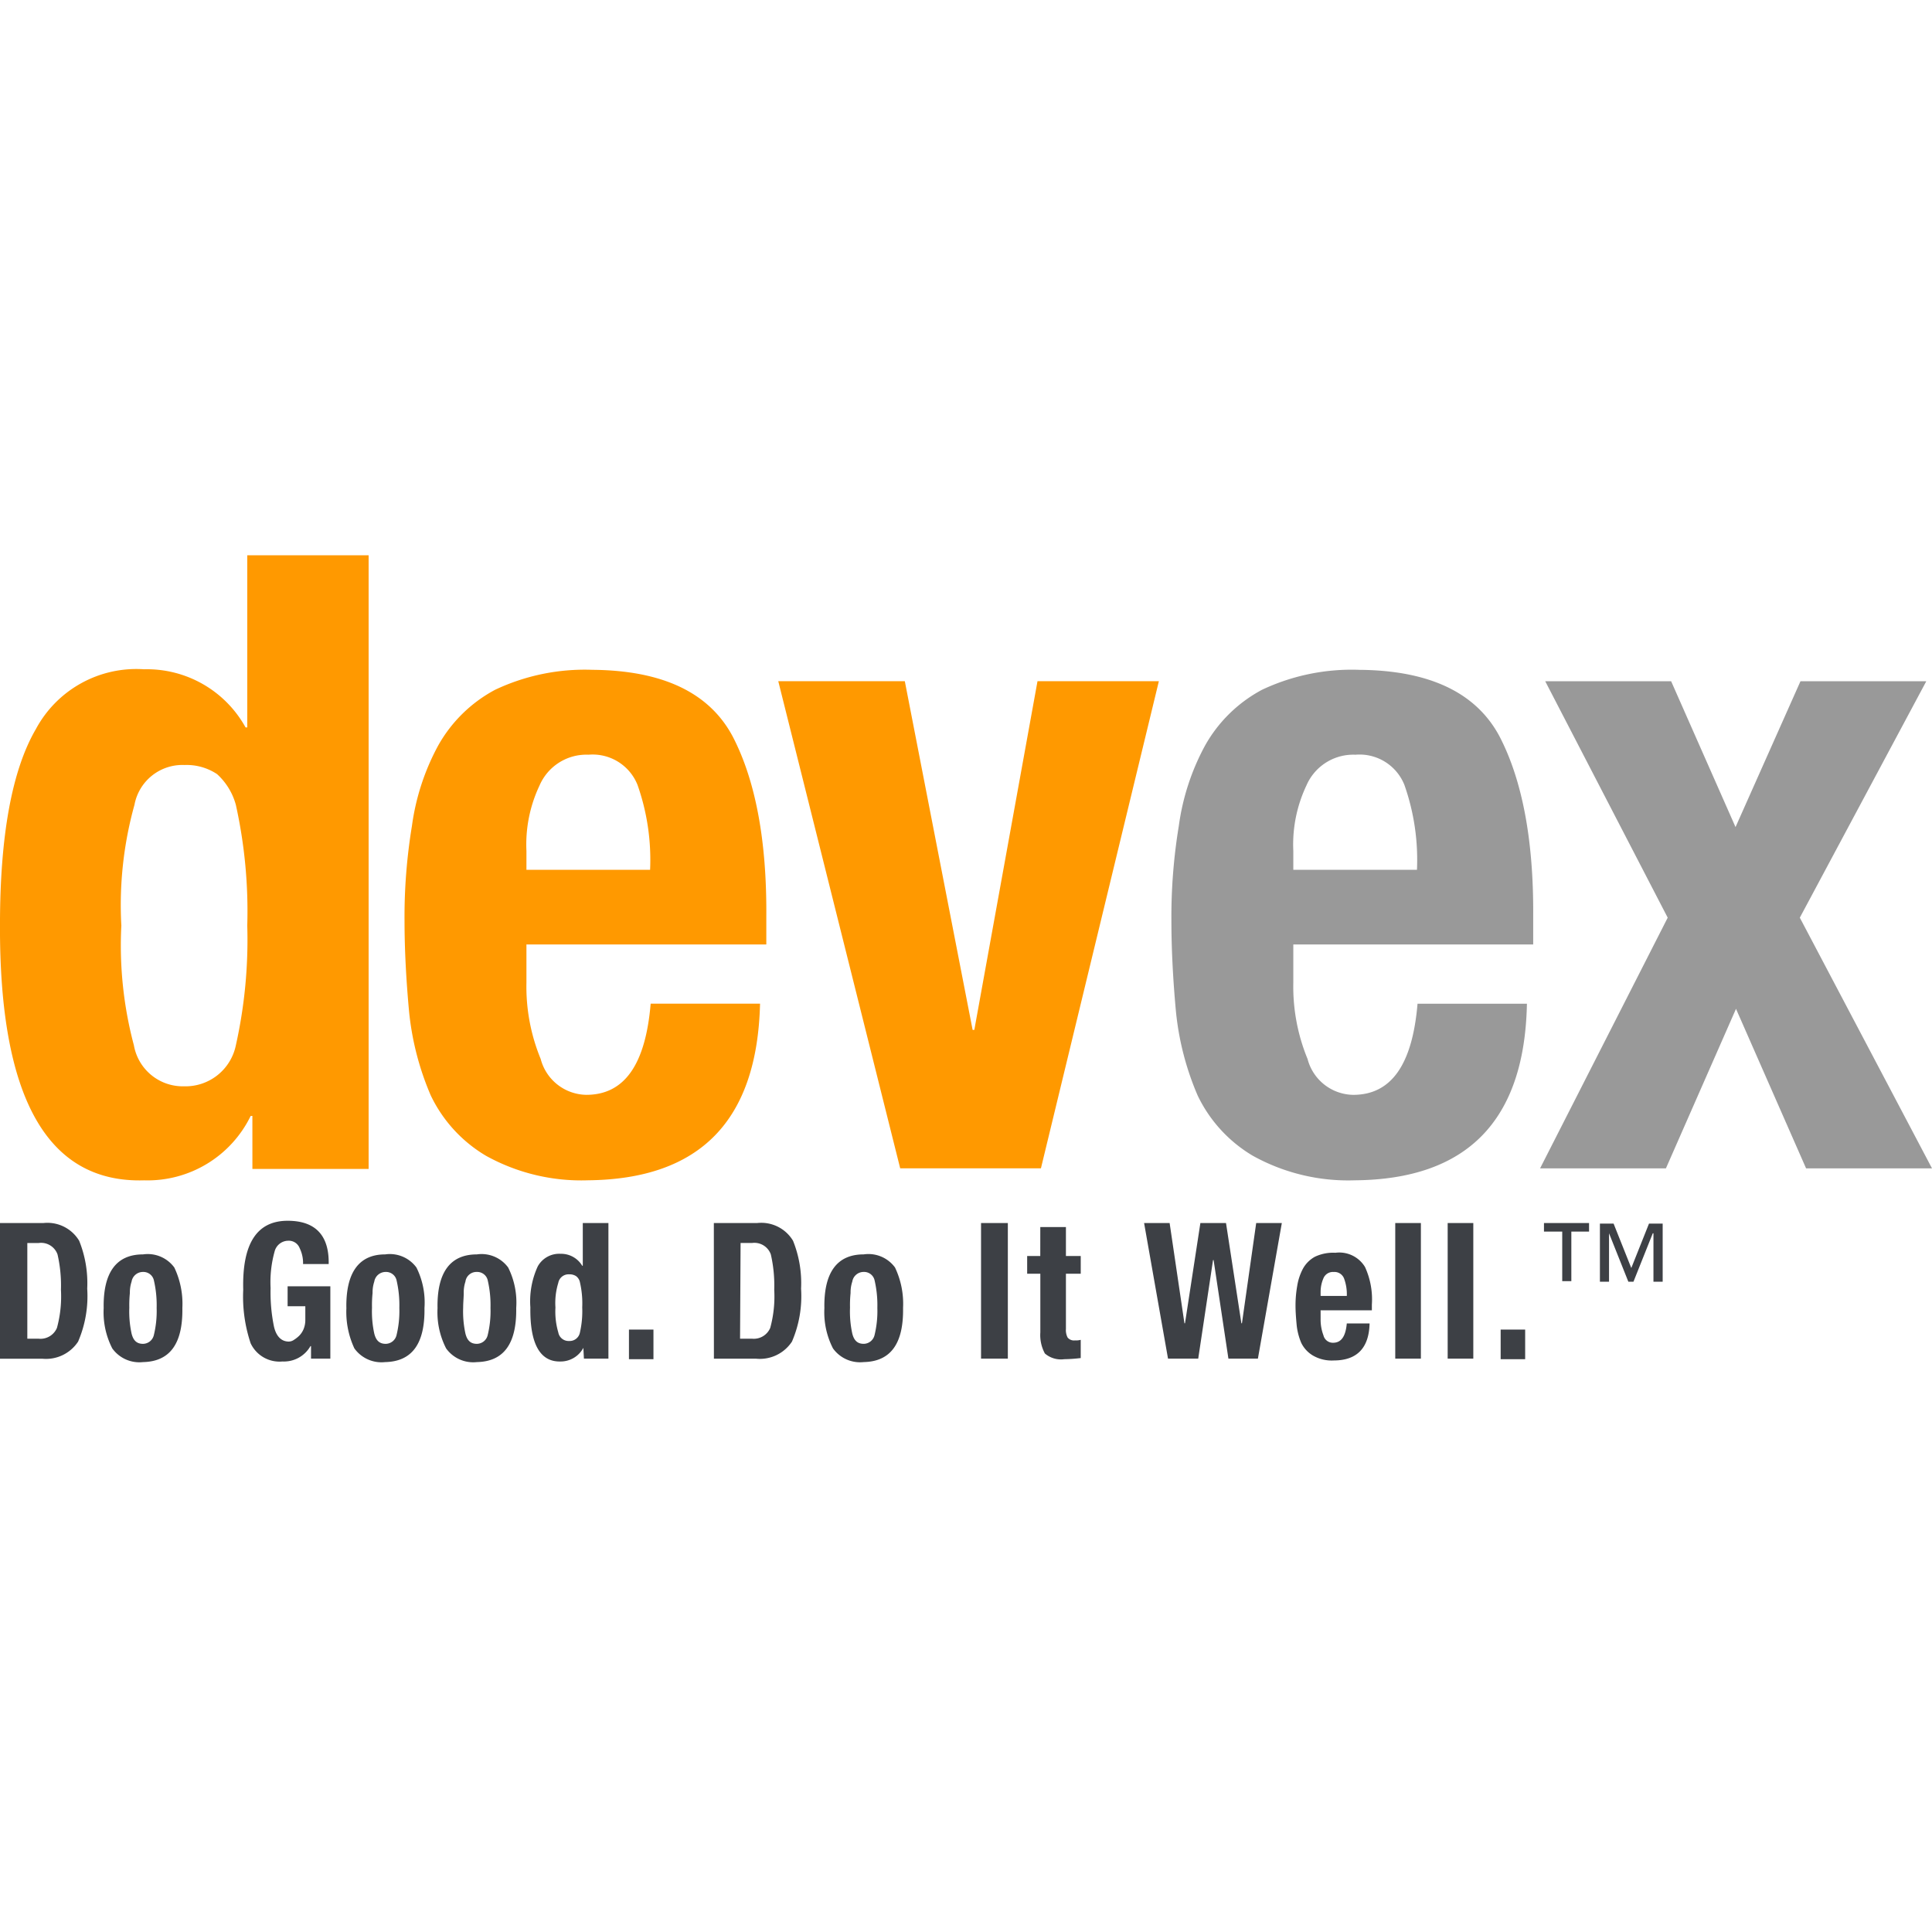
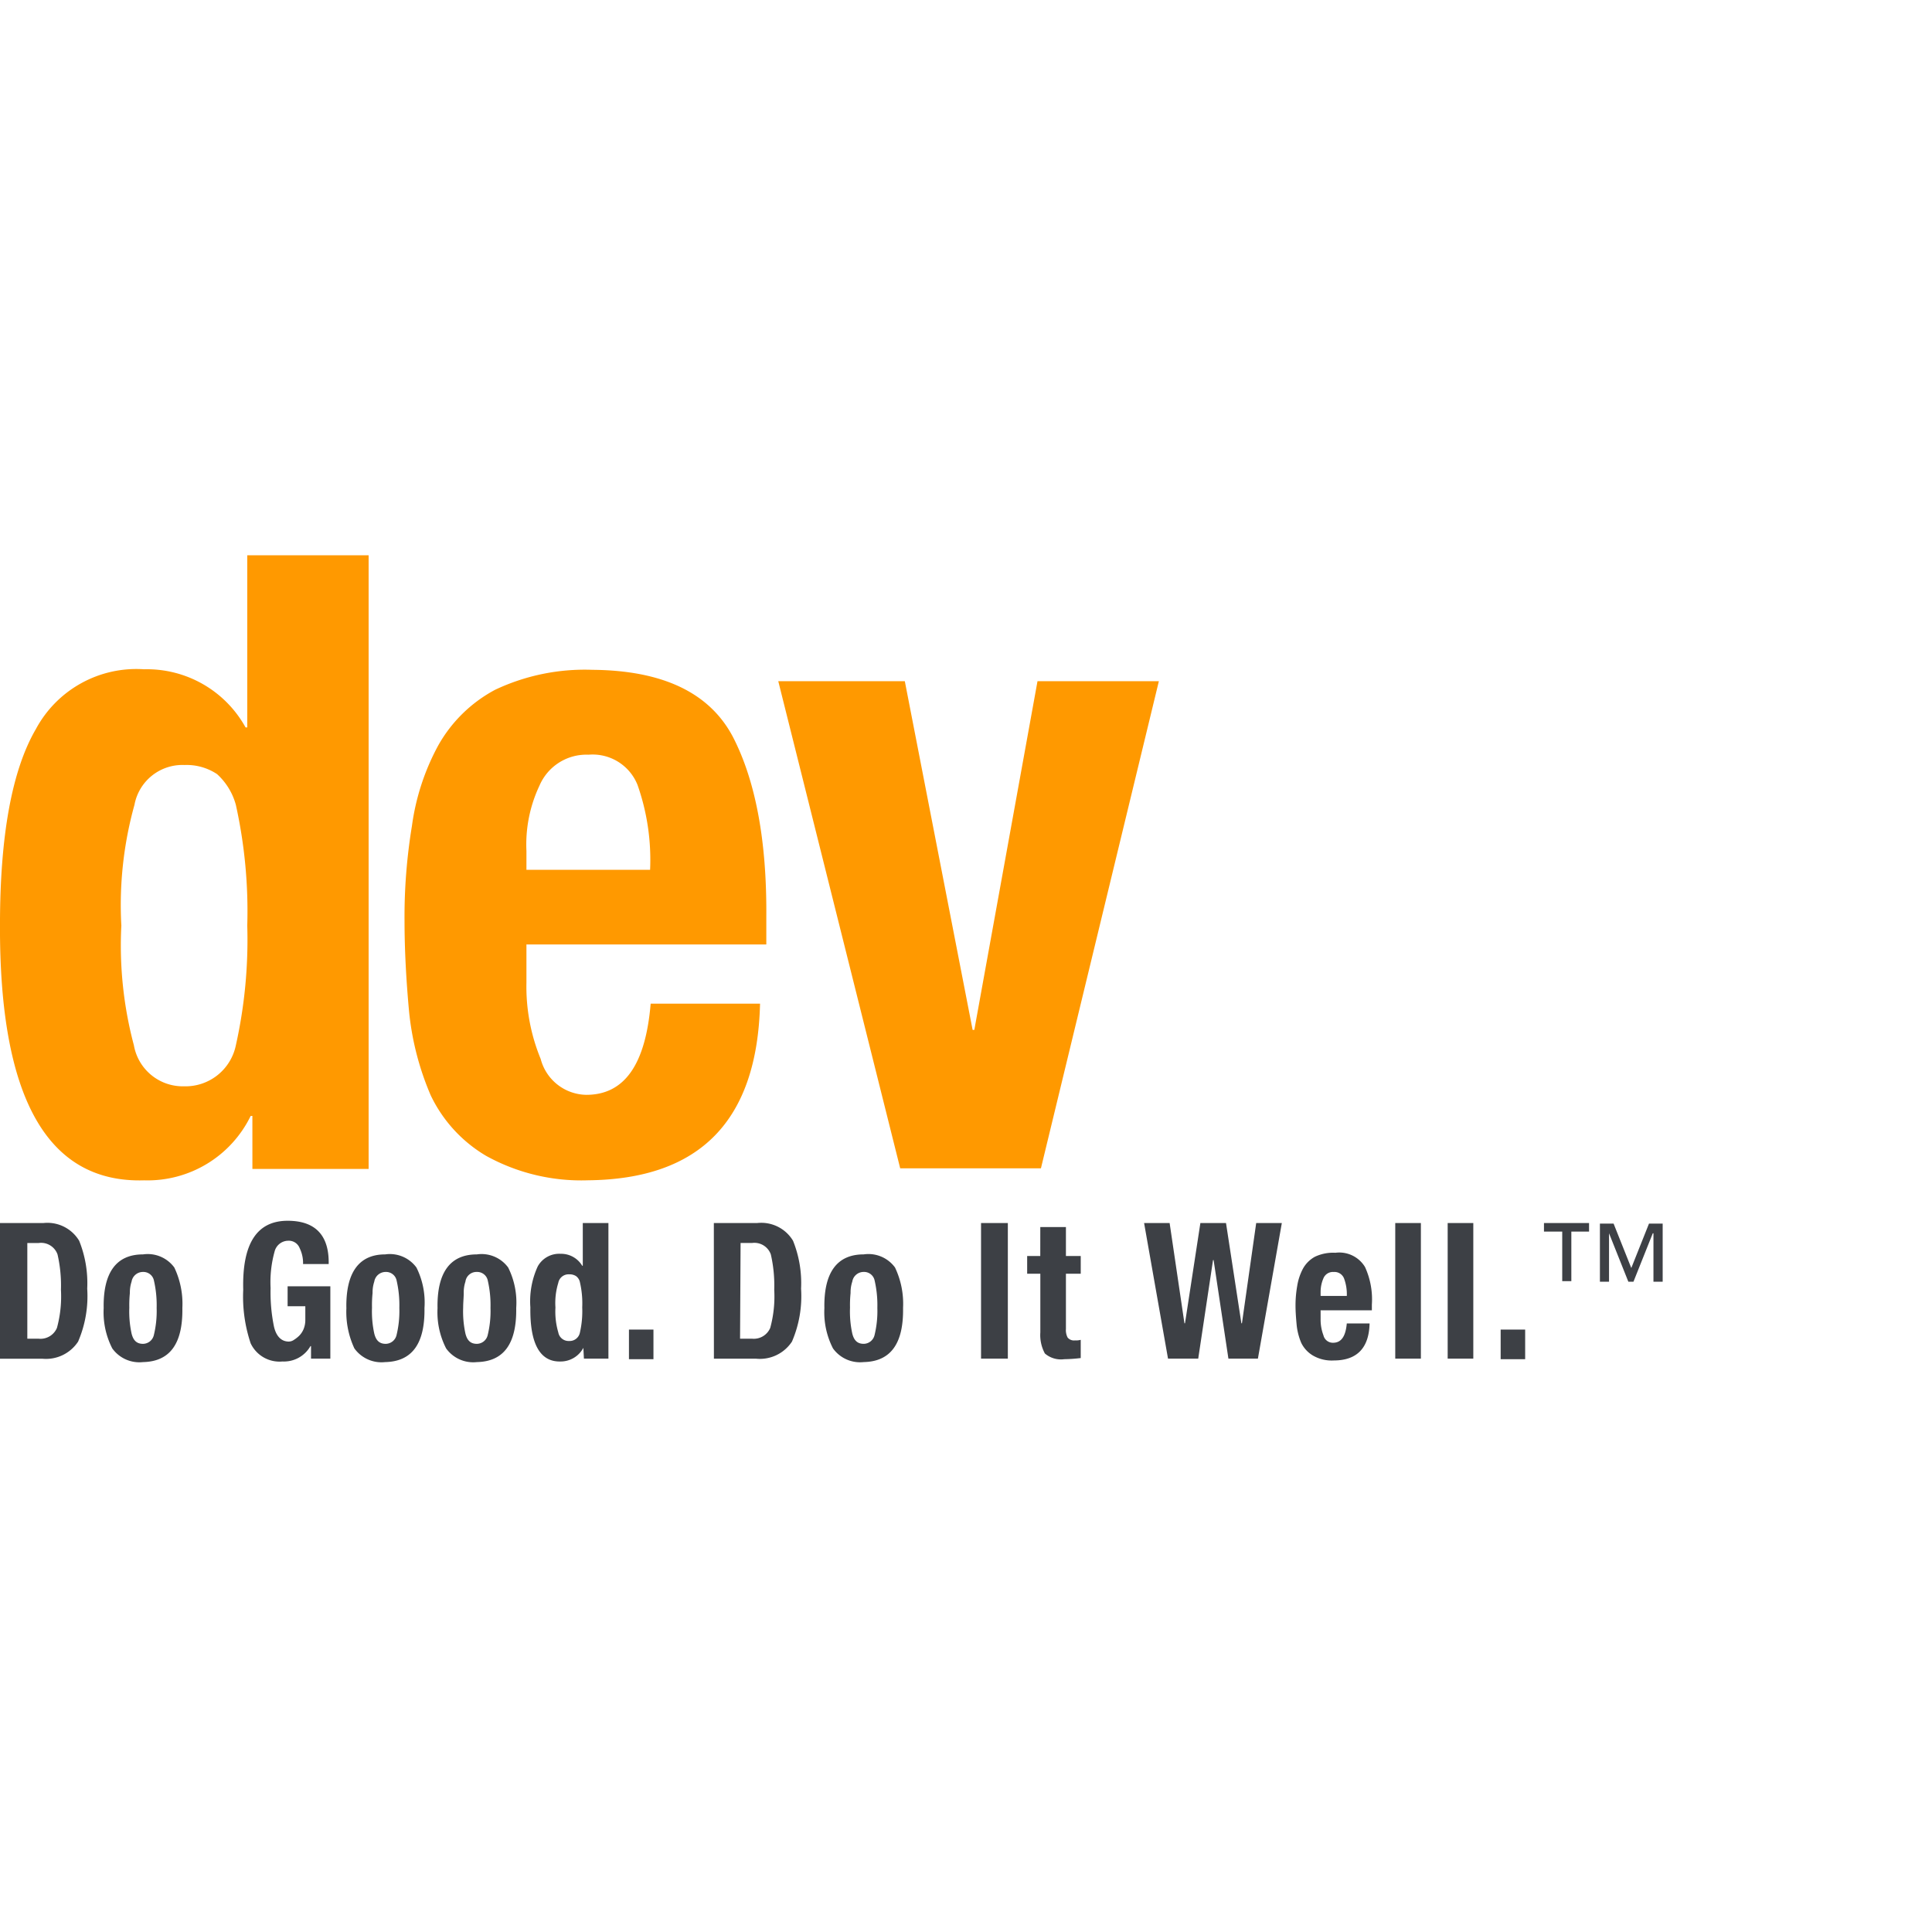
<svg xmlns="http://www.w3.org/2000/svg" width="120" height="120" viewBox="0 0 120 120">
  <g id="Group_4797" data-name="Group 4797" transform="translate(-19348 -3941)">
-     <rect id="Rectangle_5136" data-name="Rectangle 5136" width="120" height="120" transform="translate(19348 3941)" fill="none" />
    <g id="devexLogo" transform="translate(19475 3625.091)">
      <path id="Path_13057" data-name="Path 13057" d="M-111.324,385.222h-.106a7.121,7.121,0,0,1-6.618,4c-6.016.177-8.989-5.131-8.953-15.854,0-5.556.743-9.625,2.229-12.173a7.083,7.083,0,0,1,6.724-3.716,7,7,0,0,1,6.3,3.61h.106V350.4h7.538v38.113h-7.219Zm-8.139-11.82a24.075,24.075,0,0,0,.779,7.431,3.084,3.084,0,0,0,3.114,2.548,3.193,3.193,0,0,0,3.22-2.548,30.09,30.09,0,0,0,.708-7.431,30.539,30.539,0,0,0-.708-7.5,3.994,3.994,0,0,0-1.168-1.911,3.411,3.411,0,0,0-2.017-.566,3.029,3.029,0,0,0-3.114,2.477A23.2,23.2,0,0,0-119.463,373.4Zm25.161,1.132v2.406a11.806,11.806,0,0,0,.885,4.742,2.977,2.977,0,0,0,2.831,2.229c2.371,0,3.68-1.876,4-5.662h6.794c-.177,7.255-3.716,10.9-10.687,10.97a12.206,12.206,0,0,1-6.334-1.522,8.728,8.728,0,0,1-3.433-3.751,17.576,17.576,0,0,1-1.345-5.2c-.177-1.911-.283-3.822-.283-5.662a34.684,34.684,0,0,1,.46-5.874,14.533,14.533,0,0,1,1.628-4.99,8.792,8.792,0,0,1,3.539-3.468,13.035,13.035,0,0,1,6.051-1.239q6.529.053,8.705,4.14c1.416,2.725,2.123,6.476,2.088,11.183v1.734H-94.3v-.035Zm7.679-4.565a14,14,0,0,0-.779-5.308,3,3,0,0,0-3.043-1.876,3.168,3.168,0,0,0-3.043,1.911,8.563,8.563,0,0,0-.814,4.07v1.168h7.679Zm24.064-11.749h7.538l-7.325,30.257h-8.741l-7.573-30.257H-70.8l4.211,21.657h.106Z" fill="#f90" />
-       <path id="Path_13058" data-name="Path 13058" d="M86.173,387.522v2.406a11.806,11.806,0,0,0,.885,4.742,2.977,2.977,0,0,0,2.831,2.229c2.371,0,3.68-1.876,4-5.662h6.794q-.212,10.882-10.687,10.97a12.206,12.206,0,0,1-6.334-1.522,8.728,8.728,0,0,1-3.433-3.751,17.576,17.576,0,0,1-1.345-5.2c-.177-1.911-.283-3.822-.283-5.662a34.684,34.684,0,0,1,.46-5.874,14.533,14.533,0,0,1,1.628-4.99,8.792,8.792,0,0,1,3.539-3.468,13.035,13.035,0,0,1,6.051-1.239q6.529.053,8.705,4.14c1.416,2.725,2.123,6.476,2.088,11.183v1.734h-14.9v-.035Zm7.679-4.565a14,14,0,0,0-.779-5.308,3,3,0,0,0-3.043-1.876,3.168,3.168,0,0,0-3.043,1.911,8.563,8.563,0,0,0-.814,4.07v1.168h7.679Zm23.816-11.749h7.821l-7.856,14.686,8.21,15.571h-7.821l-4.353-9.909-4.353,9.909H101.5l7.927-15.571-7.608-14.686h7.821l4,9.059,4.034-9.059Z" transform="translate(-132.843 -12.987)" fill="#999" />
      <path id="Path_13059" data-name="Path 13059" d="M-127,467.342h2.689a2.3,2.3,0,0,1,2.229,1.1,7.033,7.033,0,0,1,.5,2.973,7.132,7.132,0,0,1-.566,3.291,2.385,2.385,0,0,1-2.229,1.062H-127Zm1.663,7.184h.743a1.11,1.11,0,0,0,1.132-.672,7.433,7.433,0,0,0,.248-2.371,8.582,8.582,0,0,0-.212-2.194,1.084,1.084,0,0,0-1.168-.708h-.708v5.945h-.035Zm4.777-1.911c-.035-2.194.779-3.326,2.442-3.326a2.046,2.046,0,0,1,1.946.814,5.251,5.251,0,0,1,.5,2.513c.035,2.229-.779,3.326-2.442,3.362a2.073,2.073,0,0,1-1.911-.849A4.916,4.916,0,0,1-120.559,472.614Zm1.592,0a6.432,6.432,0,0,0,.142,1.592c.106.425.318.637.708.637a.7.7,0,0,0,.672-.531,6.317,6.317,0,0,0,.177-1.7,6.823,6.823,0,0,0-.177-1.734.668.668,0,0,0-.672-.5.714.714,0,0,0-.708.6,2.128,2.128,0,0,0-.106.708,7.4,7.4,0,0,0-.035.92Zm10.793-2.76a2.107,2.107,0,0,0-.212-.955.721.721,0,0,0-.708-.46.882.882,0,0,0-.849.672,7.1,7.1,0,0,0-.248,2.265,10.551,10.551,0,0,0,.212,2.406c.142.6.46.92.92.92a.571.571,0,0,0,.318-.106,1.943,1.943,0,0,0,.318-.248,1.272,1.272,0,0,0,.283-.425,1.467,1.467,0,0,0,.106-.566v-.849h-1.1V471.27h2.654v4.494h-1.2v-.779h-.035a1.892,1.892,0,0,1-1.734.955,1.981,1.981,0,0,1-1.982-1.132,9.123,9.123,0,0,1-.46-3.326c-.071-2.866.849-4.282,2.76-4.282,1.734,0,2.583.92,2.548,2.689h-1.592v-.035Zm2.689,2.76c-.035-2.194.779-3.326,2.406-3.326a2.046,2.046,0,0,1,1.946.814,4.861,4.861,0,0,1,.5,2.513c.035,2.229-.779,3.326-2.442,3.362a2.073,2.073,0,0,1-1.911-.849A5.35,5.35,0,0,1-105.484,472.614Zm1.592,0a6.432,6.432,0,0,0,.142,1.592c.106.425.318.637.708.637a.7.7,0,0,0,.672-.531,6.317,6.317,0,0,0,.177-1.7,6.824,6.824,0,0,0-.177-1.734.668.668,0,0,0-.672-.5.714.714,0,0,0-.708.6,2.128,2.128,0,0,0-.106.708,7.4,7.4,0,0,0-.035.92Zm4.07,0c-.035-2.194.779-3.326,2.442-3.326a2.046,2.046,0,0,1,1.946.814,4.861,4.861,0,0,1,.5,2.513c.035,2.229-.779,3.326-2.442,3.362a2.073,2.073,0,0,1-1.911-.849A4.916,4.916,0,0,1-99.822,472.614Zm1.592,0a6.432,6.432,0,0,0,.142,1.592c.106.425.318.637.708.637a.7.7,0,0,0,.672-.531,6.317,6.317,0,0,0,.177-1.7,6.824,6.824,0,0,0-.177-1.734.668.668,0,0,0-.672-.5.689.689,0,0,0-.708.6,2.128,2.128,0,0,0-.106.708c0,.283-.035.566-.035.92Zm7.467,2.477a1.6,1.6,0,0,1-1.416.849c-1.274.035-1.911-1.1-1.876-3.362a5.179,5.179,0,0,1,.46-2.548,1.522,1.522,0,0,1,1.416-.779,1.525,1.525,0,0,1,1.345.743h.035v-2.654h1.592v8.422h-1.522l-.035-.672Zm-1.734-2.513a4.574,4.574,0,0,0,.177,1.557.648.648,0,0,0,.672.531.648.648,0,0,0,.672-.531,5.95,5.95,0,0,0,.142-1.557,5.782,5.782,0,0,0-.142-1.557.626.626,0,0,0-.248-.389.754.754,0,0,0-.425-.106.648.648,0,0,0-.672.531,4.231,4.231,0,0,0-.177,1.522Zm6.087,1.38v1.84h-1.522v-1.84Zm3.751-6.618h2.689a2.3,2.3,0,0,1,2.229,1.1,7.034,7.034,0,0,1,.5,2.973,7.132,7.132,0,0,1-.566,3.291,2.385,2.385,0,0,1-2.229,1.062h-2.619Zm1.628,7.184h.743a1.11,1.11,0,0,0,1.132-.672,7.433,7.433,0,0,0,.248-2.371,8.582,8.582,0,0,0-.212-2.194,1.084,1.084,0,0,0-1.168-.708H-81Zm5.237-1.911c-.035-2.194.779-3.326,2.442-3.326a2.046,2.046,0,0,1,1.946.814,5.251,5.251,0,0,1,.5,2.513c.035,2.229-.779,3.326-2.442,3.362a2.073,2.073,0,0,1-1.911-.849A4.916,4.916,0,0,1-75.794,472.614Zm1.592,0a6.432,6.432,0,0,0,.142,1.592c.106.425.318.637.708.637a.7.7,0,0,0,.672-.531,6.317,6.317,0,0,0,.177-1.7,6.824,6.824,0,0,0-.177-1.734.668.668,0,0,0-.672-.5.714.714,0,0,0-.708.6,2.128,2.128,0,0,0-.106.708,7.4,7.4,0,0,0-.035.92Zm8.139,3.15v-8.422H-64.4v8.422Zm3.68-8.175h1.592v1.8h.92v1.1h-.92v3.433a1,1,0,0,0,.106.531.512.512,0,0,0,.46.177,1.091,1.091,0,0,0,.354-.035v1.132a9.345,9.345,0,0,1-1.026.071,1.528,1.528,0,0,1-1.2-.354,2.392,2.392,0,0,1-.283-1.309v-3.645H-63.2v-1.1h.814Zm6.441-.248h1.592l.92,6.228h.035l.955-6.228h1.592l.955,6.228h.035l.885-6.228h1.592l-1.486,8.422H-50.7l-.92-6.122h-.035l-.92,6.122h-1.876l-1.486-8.422Zm10.97,5.485v.5a2.753,2.753,0,0,0,.177.991.6.6,0,0,0,.6.46c.5,0,.779-.389.849-1.2h1.416c-.035,1.522-.779,2.3-2.229,2.3a2.31,2.31,0,0,1-1.309-.318,1.86,1.86,0,0,1-.708-.779,3.854,3.854,0,0,1-.283-1.1c-.035-.389-.071-.814-.071-1.2a7.016,7.016,0,0,1,.106-1.239,3.412,3.412,0,0,1,.354-1.062,1.877,1.877,0,0,1,.743-.743,2.635,2.635,0,0,1,1.274-.248,1.866,1.866,0,0,1,1.84.885,4.837,4.837,0,0,1,.425,2.336v.354h-3.185v.071Zm1.628-.956a2.814,2.814,0,0,0-.177-1.1.636.636,0,0,0-.637-.389.636.636,0,0,0-.637.389,2.138,2.138,0,0,0-.177.849v.248Zm3.008-4.53h1.592v8.422h-1.592Zm3.256,0h1.592v8.422h-1.592v-8.422Zm4.813,6.618v1.84h-1.522v-1.84Zm2.3-6.087H-31.1v-.531h2.8v.531h-1.1v3.079h-.566v-3.079Zm5.627.106-1.2,3.008h-.318l-1.2-3.008v3.008h-.566v-3.61h.849l1.1,2.76,1.1-2.76h.849v3.61H-24.3v-3.008Z" transform="translate(-0.001 -75.467)" fill="#3d4045" />
    </g>
  </g>
</svg>